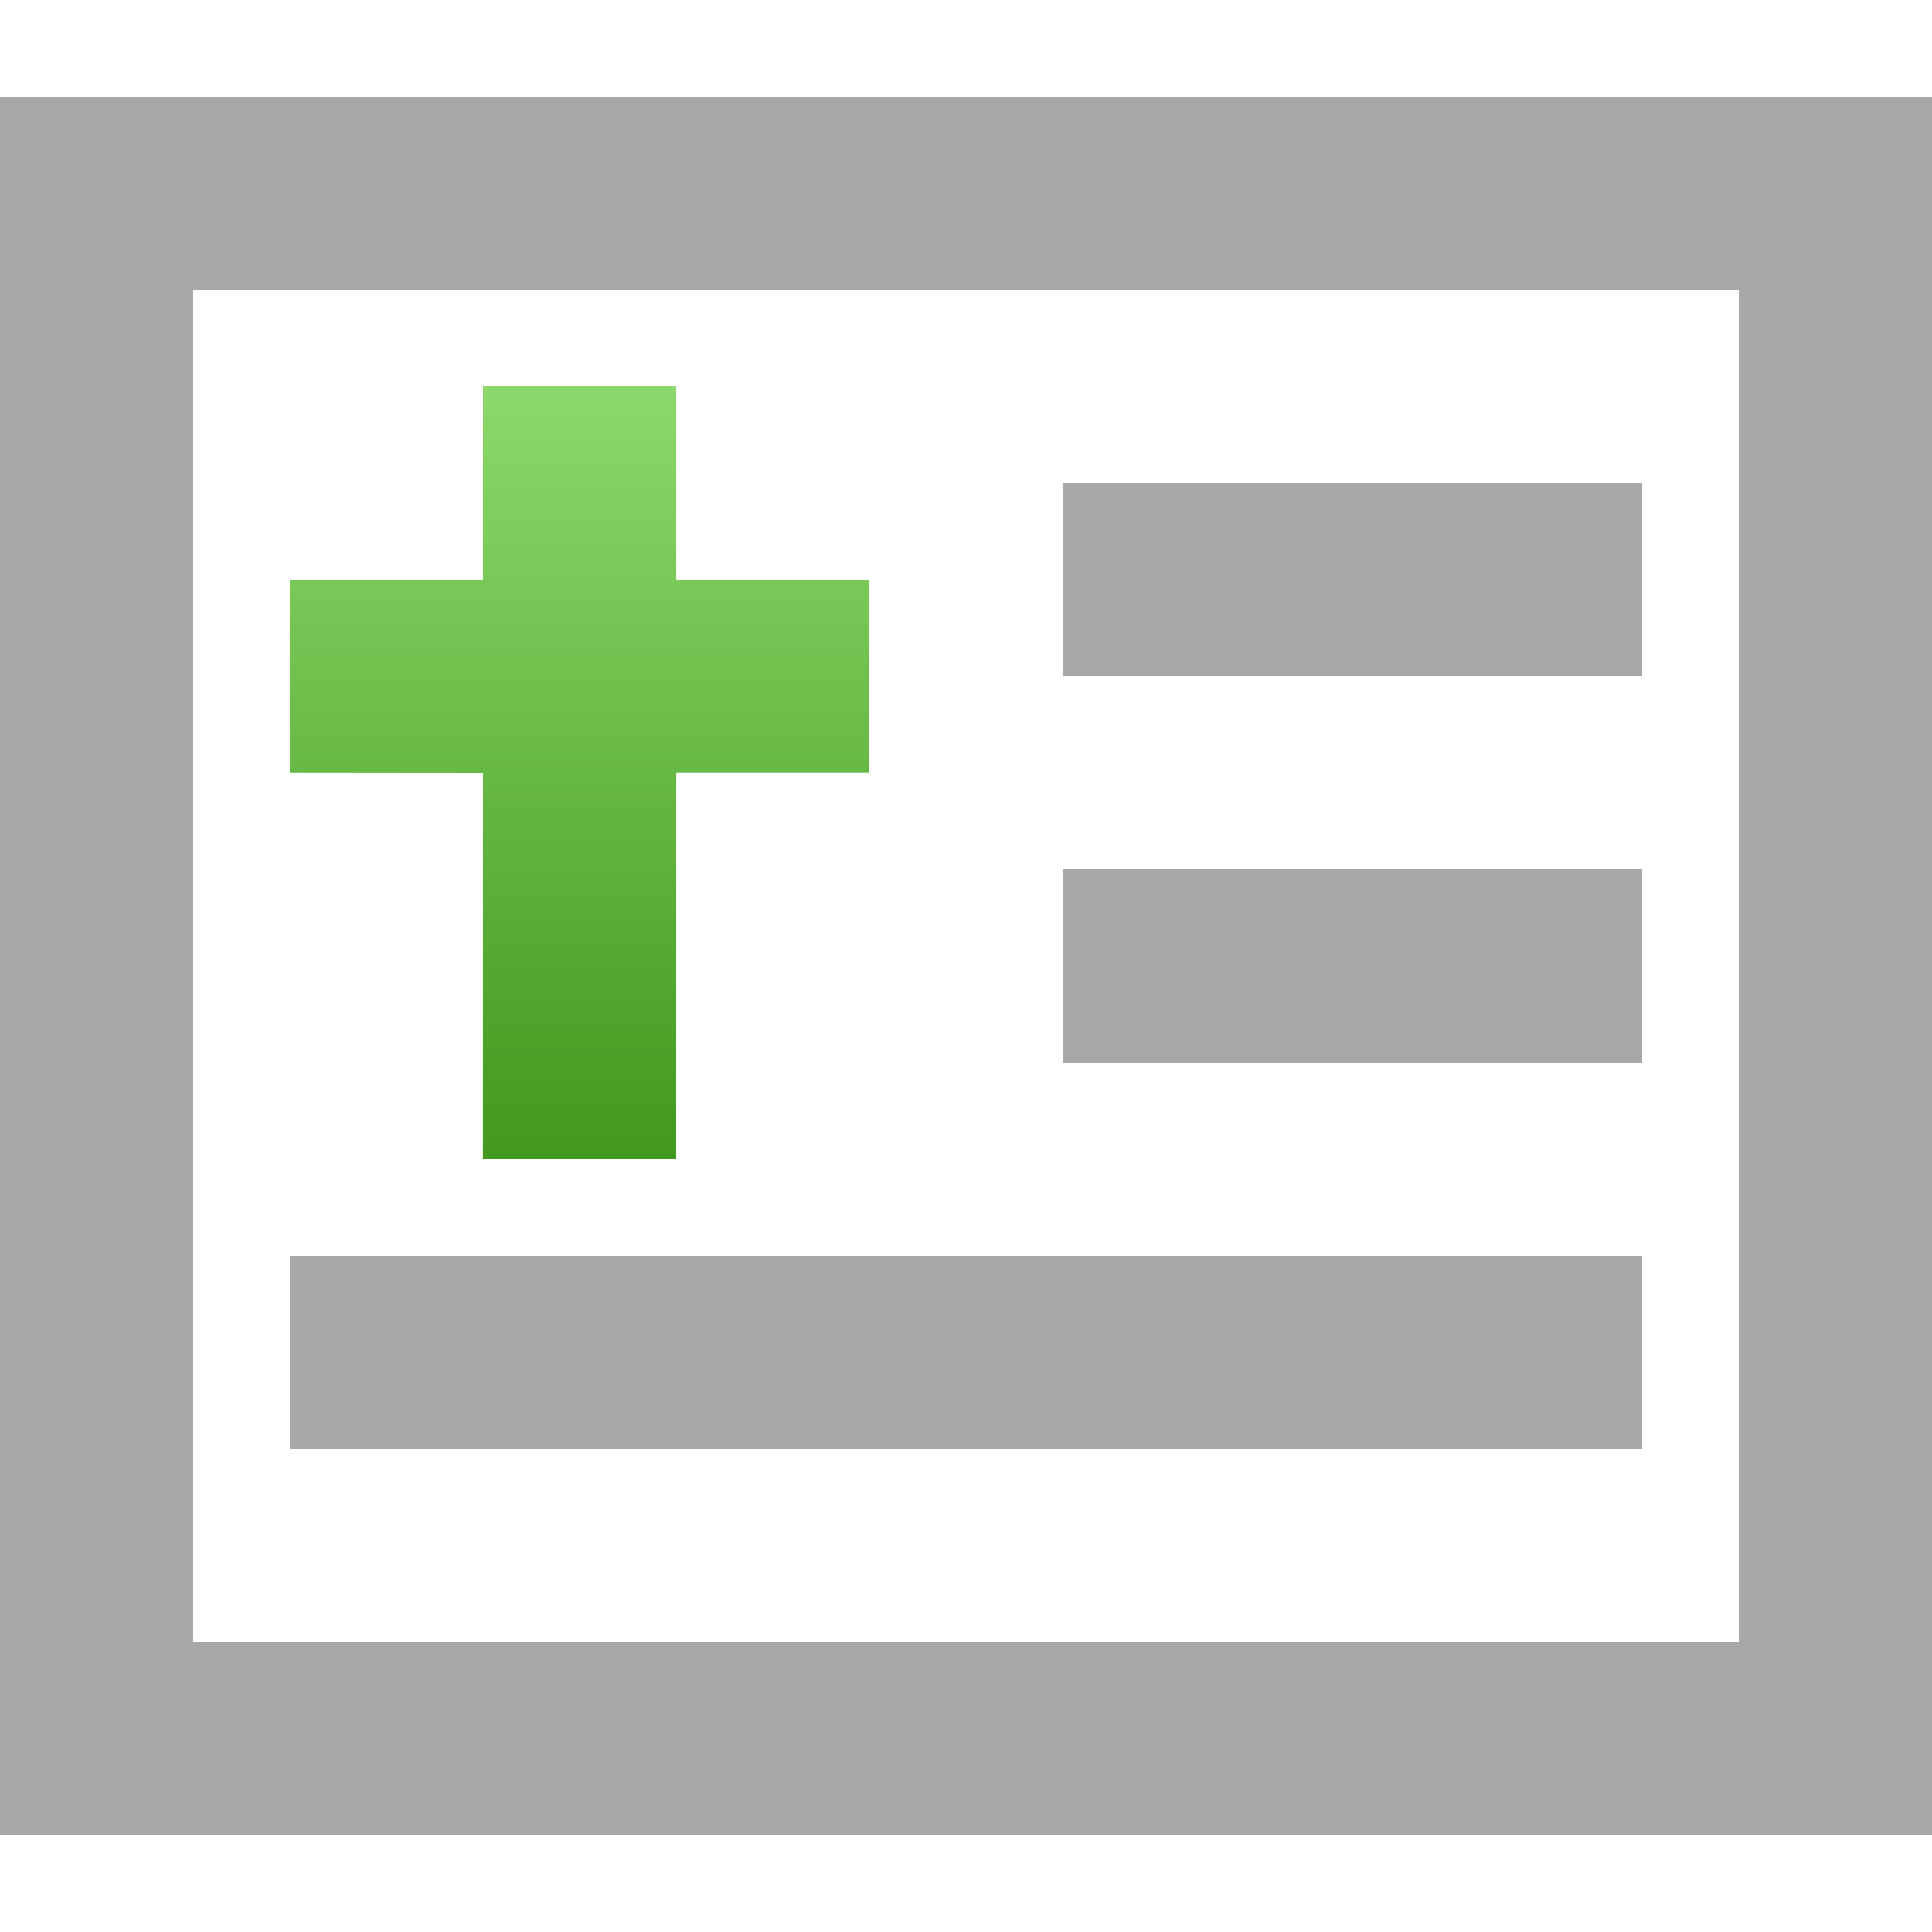
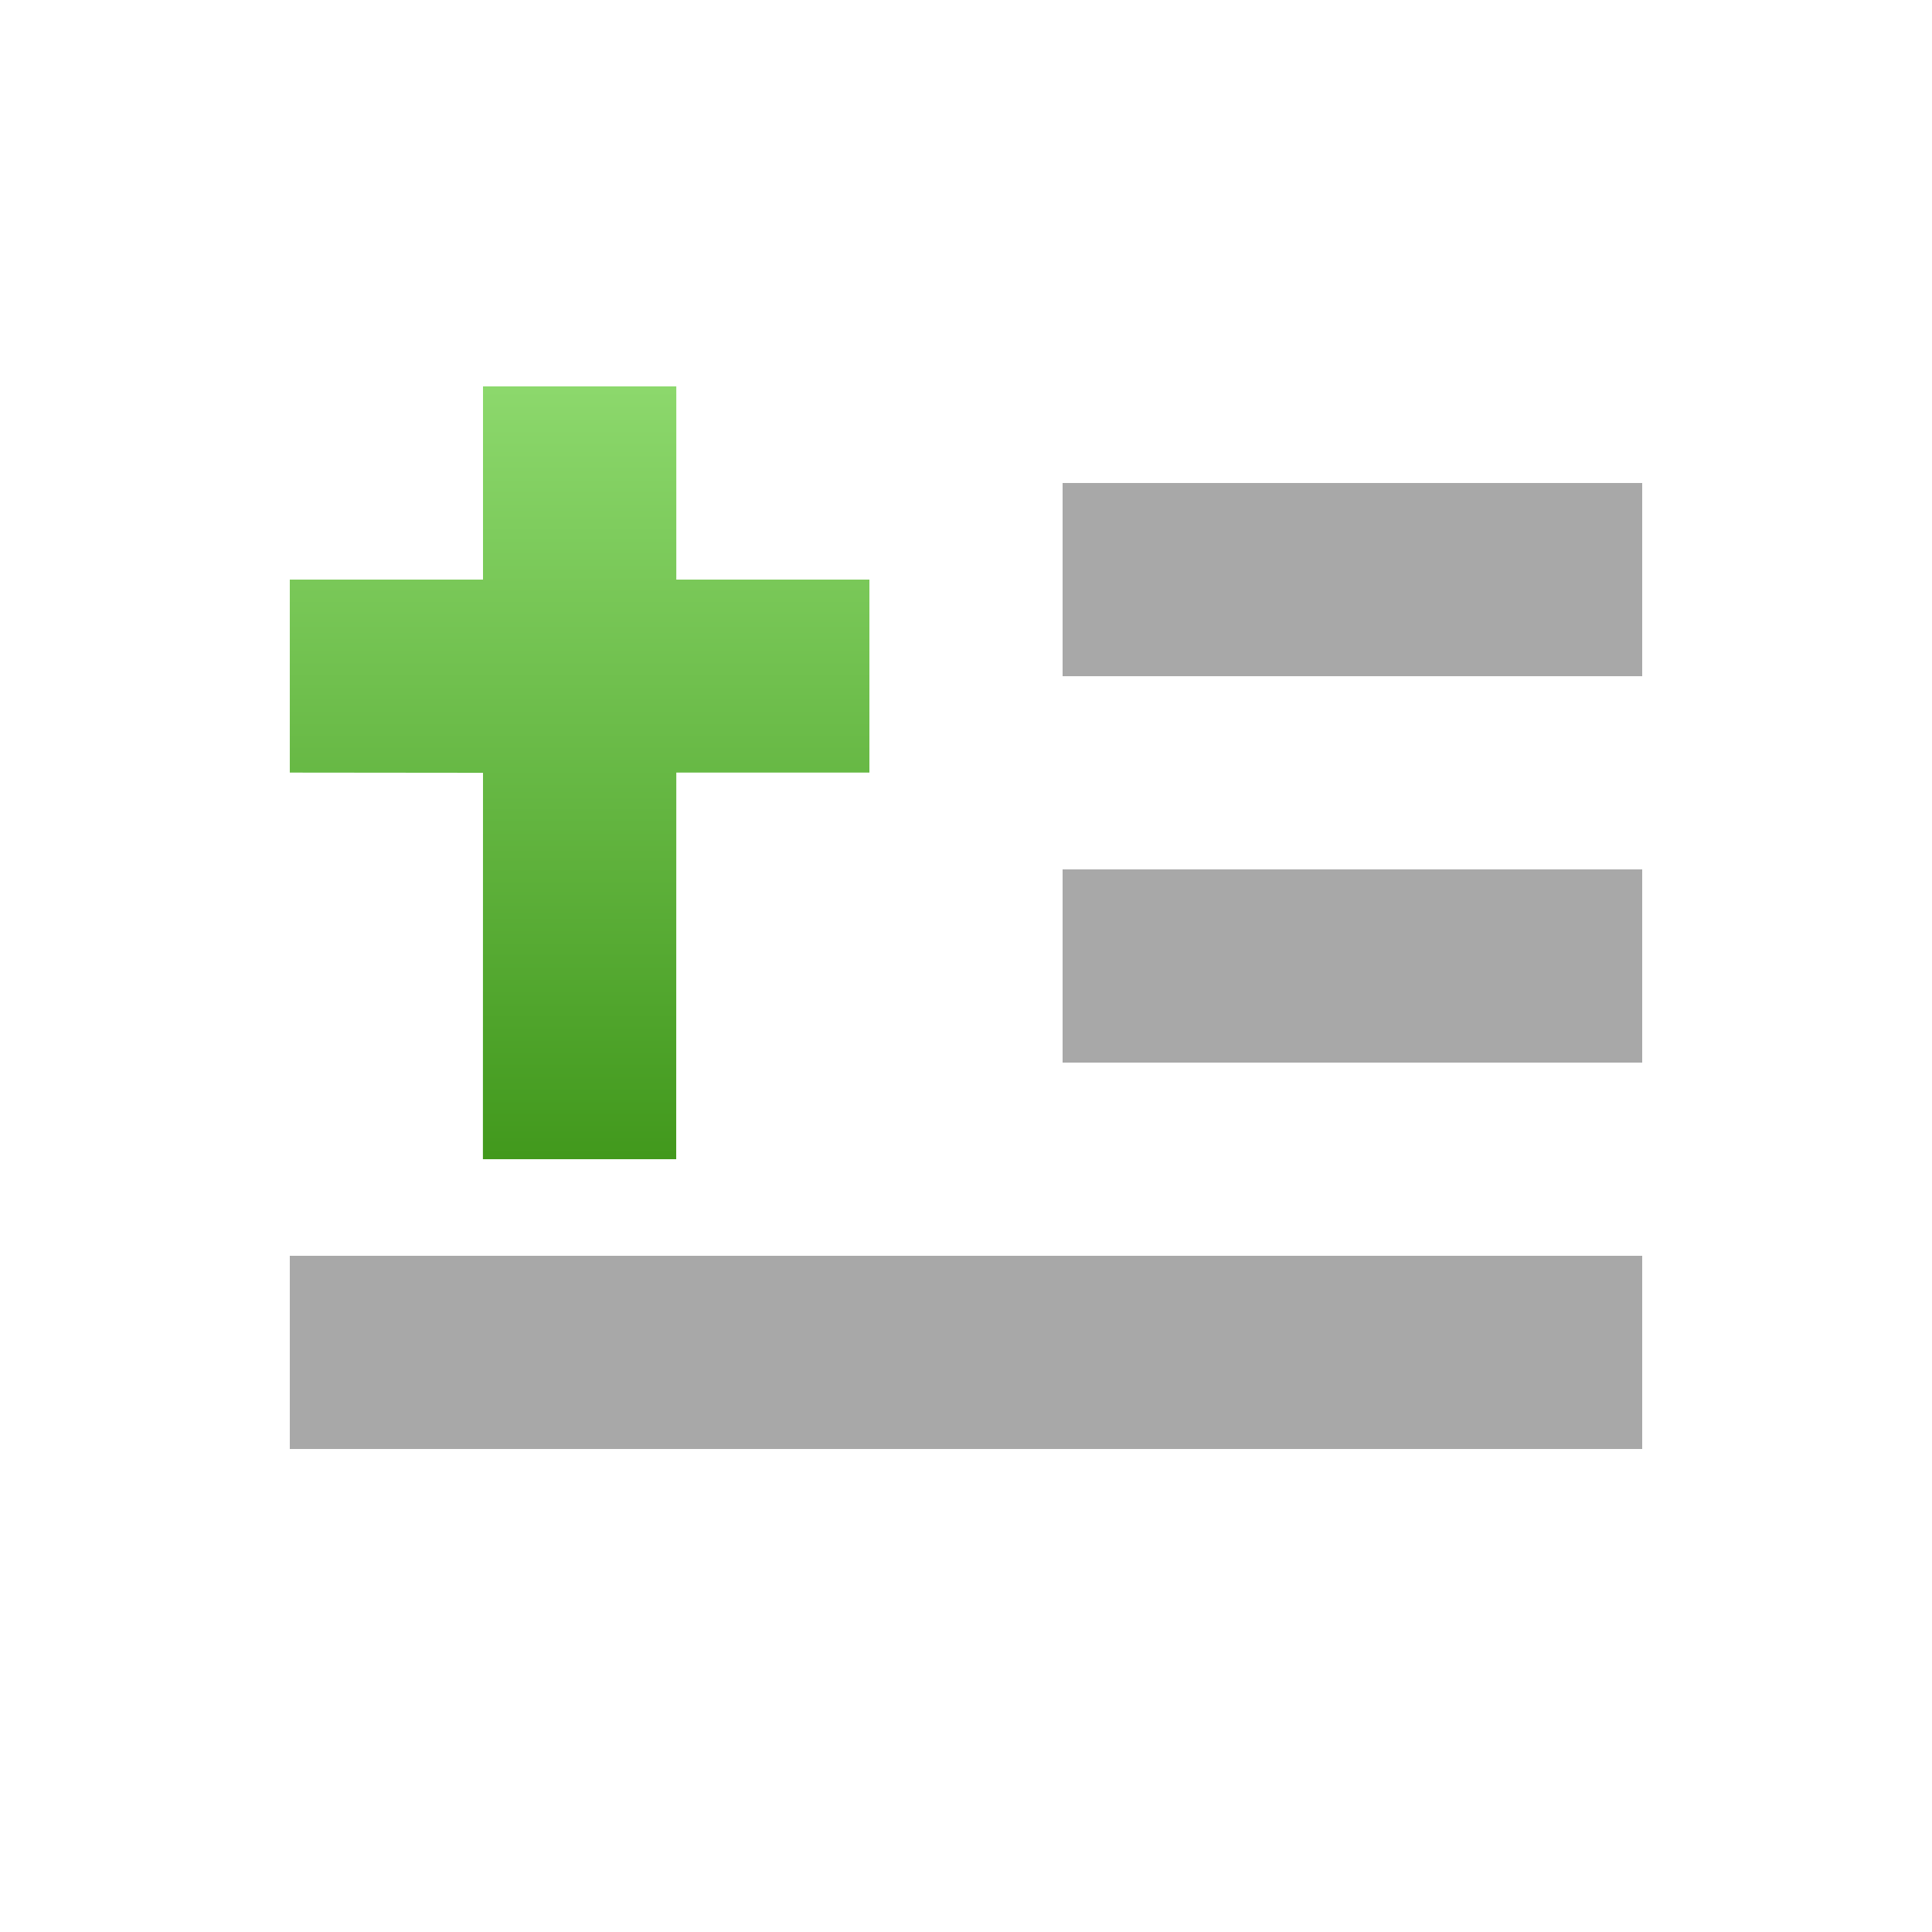
<svg xmlns="http://www.w3.org/2000/svg" width="20px" height="20px" viewBox="0 0 20 20" version="1.1">
  <title>FL-Proclaim_Feauture Icon_10</title>
  <defs>
    <linearGradient x1="50%" y1="0%" x2="50%" y2="100%" id="linearGradient-1">
      <stop stop-color="#8CD86C" offset="0%" />
      <stop stop-color="#42991D" offset="100%" />
    </linearGradient>
  </defs>
  <g id="FL-Proclaim_Feauture-Icon_10" stroke="none" stroke-width="1" fill="none" fill-rule="evenodd">
    <g id="Group-9-Copy-2" transform="translate(0, 1)" fill-rule="nonzero">
      <g id="full-screen-(1)-copy-6" fill="#A8A8A8">
-         <path d="M20,0 L0,0 L0,18 L20,18 L20,0 Z M18,2 L18,16 L2,16 L2,2 L18,2 Z" id="Rectangle" />
-       </g>
+         </g>
      <polygon id="Path-Copy-4" fill="#A8A8A8" points="17 4 17 6 11 6 11 4" />
      <polygon id="Path-Copy-5" fill="#A8A8A8" points="17 8 17 10 11 10 11 8" />
      <polygon id="Path-Copy-6" fill="#A8A8A8" points="17 12 17 14 3 14 3 12" />
      <polygon id="Stroke-6-Copy-2" fill="url(#linearGradient-1)" points="7.001 3 7.001 5 9 5 9 6.998 7.001 6.998 7 11 4.999 11 5 7 3 6.998 3 5 5 5 5 3" />
    </g>
  </g>
</svg>